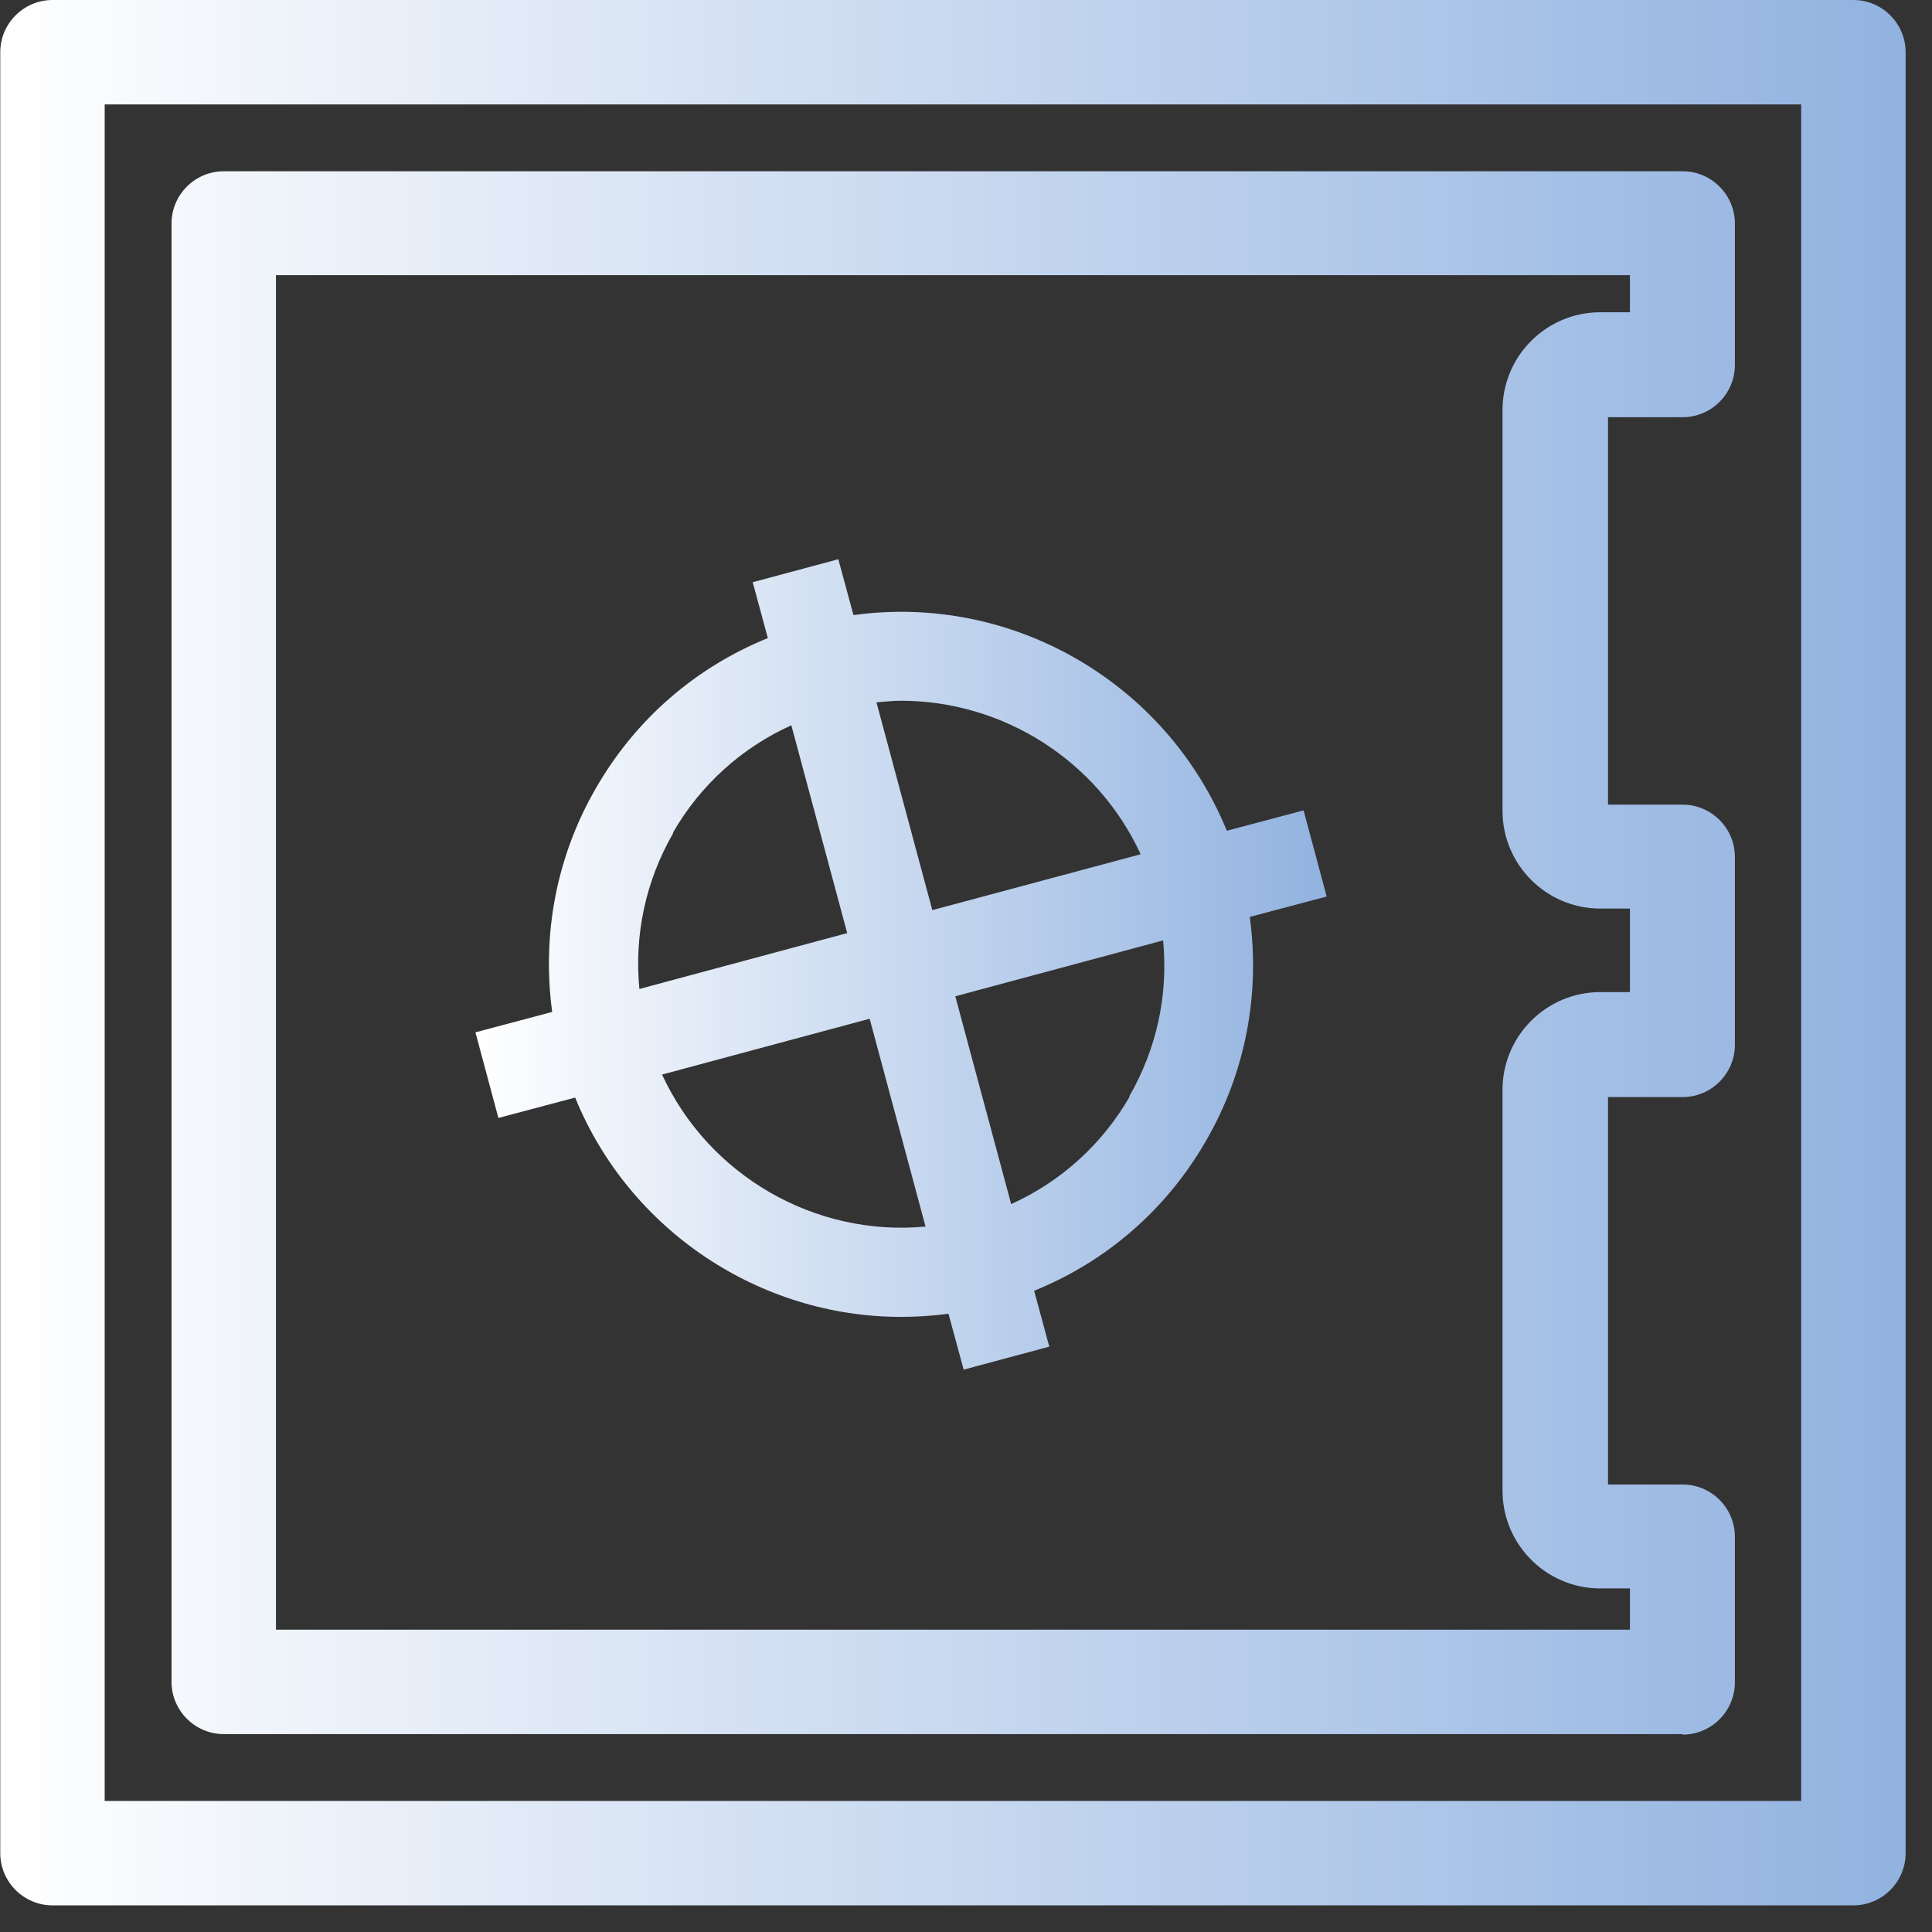
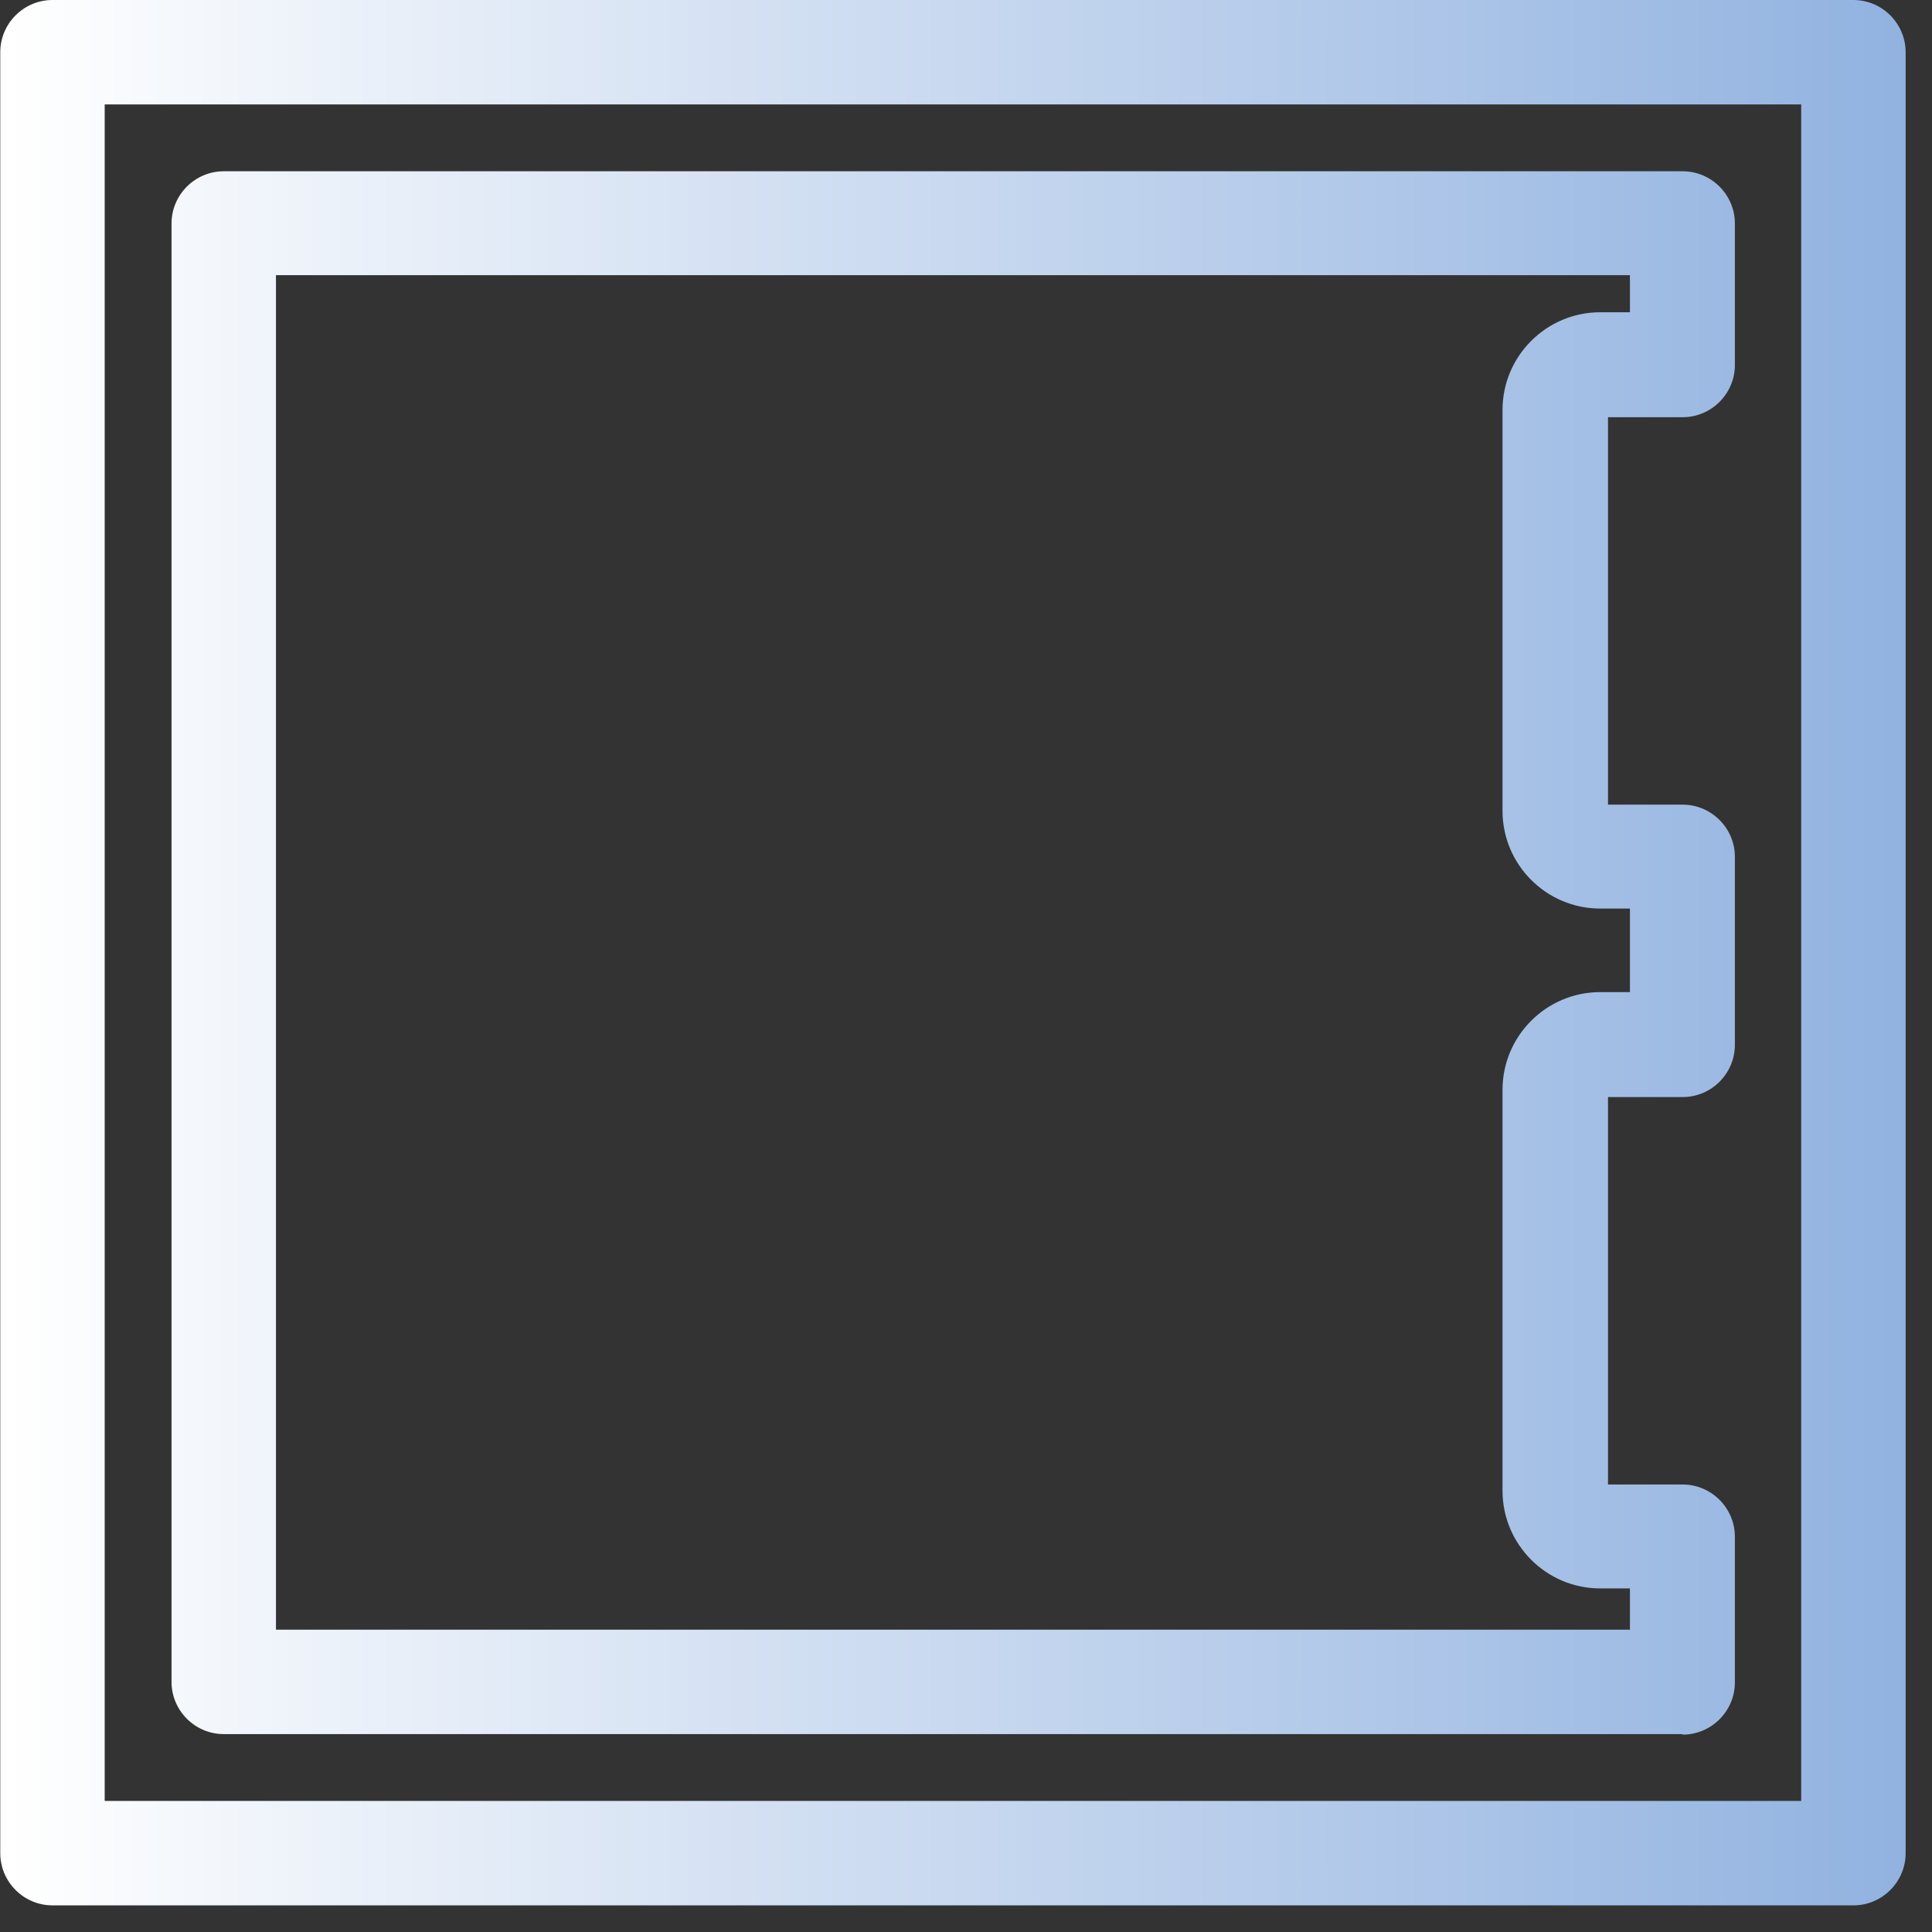
<svg xmlns="http://www.w3.org/2000/svg" width="37" height="37" viewBox="0 0 37 37" fill="none">
  <rect x="0" y="0" width="37" height="37" fill="#333333" stroke="none" />
-   <path d="M35.495 36.49H1.005C0.455 36.49 0.005 36.04 0.005 35.49V1C0.005 0.45 0.455 0 1.005 0H35.495C36.045 0 36.495 0.45 36.495 1V35.49C36.495 36.04 36.045 36.49 35.495 36.49ZM2.005 34.49H34.495V2H2.005V34.49ZM32.215 33.21H4.285C3.735 33.21 3.285 32.76 3.285 32.21V4.28C3.285 3.73 3.735 3.28 4.285 3.28H32.225C32.775 3.28 33.225 3.73 33.225 4.28V6.99C33.225 7.54 32.775 7.99 32.225 7.99H30.795V15.41H32.225C32.775 15.41 33.225 15.86 33.225 16.41V20.01C33.225 20.56 32.775 21.01 32.225 21.01H30.795V28.43H32.225C32.775 28.43 33.225 28.88 33.225 29.43V32.22C33.225 32.77 32.775 33.22 32.225 33.22L32.215 33.21ZM5.275 31.21H31.215V30.42H30.645C29.615 30.42 28.775 29.58 28.775 28.55V20.87C28.775 19.84 29.615 19 30.645 19H31.215V17.4H30.645C29.615 17.4 28.775 16.56 28.775 15.53V7.85C28.775 6.82 29.615 5.98 30.645 5.98H31.215V5.27H5.285V31.21H5.275Z" fill="url(#paint0_linear_278_133)" />
-   <path d="M25.405 17.16L24.965 15.52L23.495 15.91C22.335 13.07 19.385 11.36 16.345 11.78L16.055 10.71L14.415 11.15L14.705 12.22C13.325 12.78 12.175 13.77 11.415 15.09C10.655 16.4 10.375 17.9 10.575 19.38L9.105 19.77L9.545 21.41L11.015 21.02C12.055 23.57 14.555 25.22 17.255 25.22C17.555 25.22 17.865 25.2 18.165 25.16L18.455 26.23L20.095 25.79L19.805 24.72C21.185 24.16 22.335 23.17 23.095 21.85C23.855 20.54 24.135 19.04 23.935 17.56L25.405 17.17V17.16ZM17.255 13.42C19.205 13.42 21.015 14.56 21.845 16.36L17.855 17.43L16.785 13.45C16.945 13.44 17.095 13.42 17.245 13.42H17.255ZM12.885 15.95C13.415 15.03 14.205 14.32 15.155 13.89L16.225 17.87L12.245 18.94C12.145 17.9 12.365 16.87 12.895 15.95H12.885ZM12.675 20.58L16.655 19.51L17.725 23.49C15.605 23.69 13.565 22.51 12.675 20.57V20.58ZM21.635 21C21.105 21.92 20.315 22.63 19.365 23.06L18.295 19.08L22.275 18.01C22.375 19.05 22.155 20.08 21.625 21H21.635Z" fill="url(#paint1_linear_278_133)" />
+   <path d="M35.495 36.49H1.005C0.455 36.49 0.005 36.04 0.005 35.49V1C0.005 0.45 0.455 0 1.005 0H35.495C36.045 0 36.495 0.45 36.495 1V35.49C36.495 36.04 36.045 36.49 35.495 36.49ZM2.005 34.49H34.495V2H2.005V34.49ZM32.215 33.21H4.285C3.735 33.21 3.285 32.76 3.285 32.21V4.28C3.285 3.73 3.735 3.28 4.285 3.28H32.225C32.775 3.28 33.225 3.73 33.225 4.28V6.99C33.225 7.54 32.775 7.99 32.225 7.99H30.795V15.41H32.225C32.775 15.41 33.225 15.86 33.225 16.41V20.01C33.225 20.56 32.775 21.01 32.225 21.01H30.795V28.43H32.225C32.775 28.43 33.225 28.88 33.225 29.43V32.22C33.225 32.77 32.775 33.22 32.225 33.22L32.215 33.21ZM5.275 31.21H31.215V30.42H30.645C29.615 30.42 28.775 29.58 28.775 28.55V20.87C28.775 19.84 29.615 19 30.645 19H31.215V17.4H30.645C29.615 17.4 28.775 16.56 28.775 15.53V7.85C28.775 6.82 29.615 5.98 30.645 5.98H31.215V5.27H5.285V31.21Z" fill="url(#paint0_linear_278_133)" />
  <defs>
    <linearGradient id="paint0_linear_278_133" x1="0.051" y1="0" x2="36.541" y2="0" gradientUnits="userSpaceOnUse">
      <stop stop-color="white" />
      <stop offset="1" stop-color="#91B2E0" />
    </linearGradient>
    <linearGradient id="paint1_linear_278_133" x1="9.126" y1="10.71" x2="25.426" y2="10.71" gradientUnits="userSpaceOnUse">
      <stop stop-color="white" />
      <stop offset="1" stop-color="#91B2E0" />
    </linearGradient>
  </defs>
</svg>